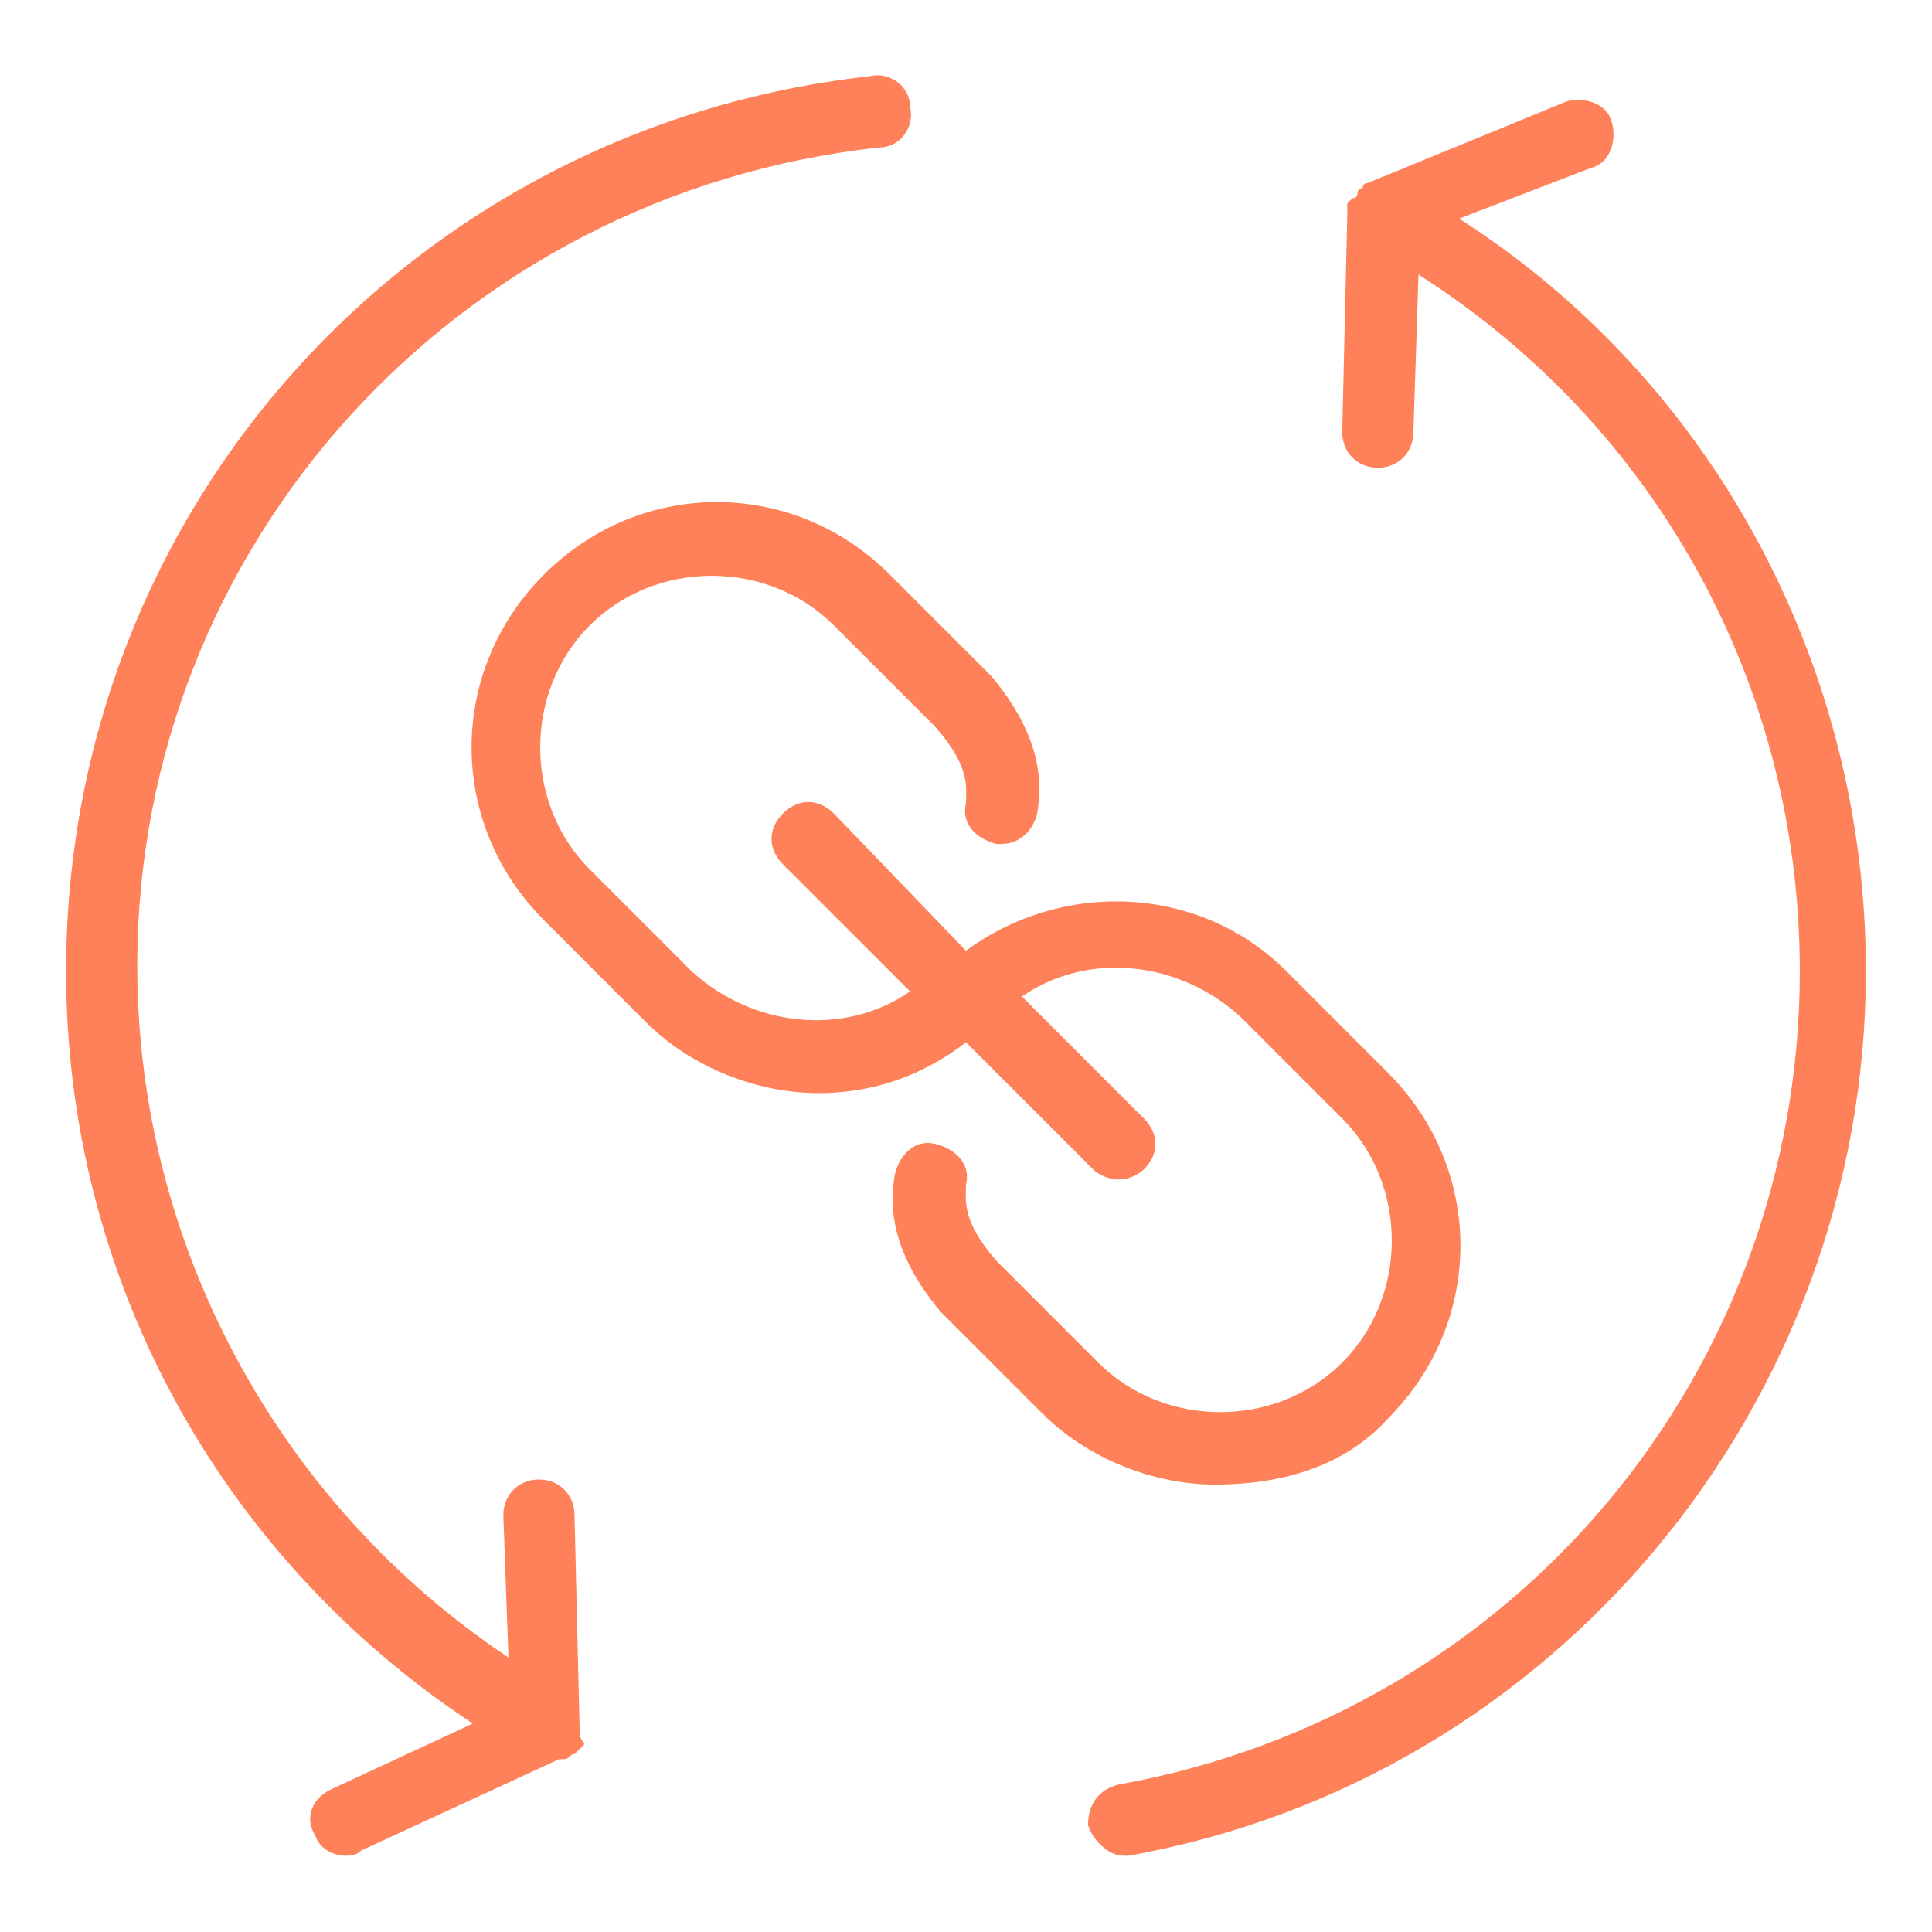
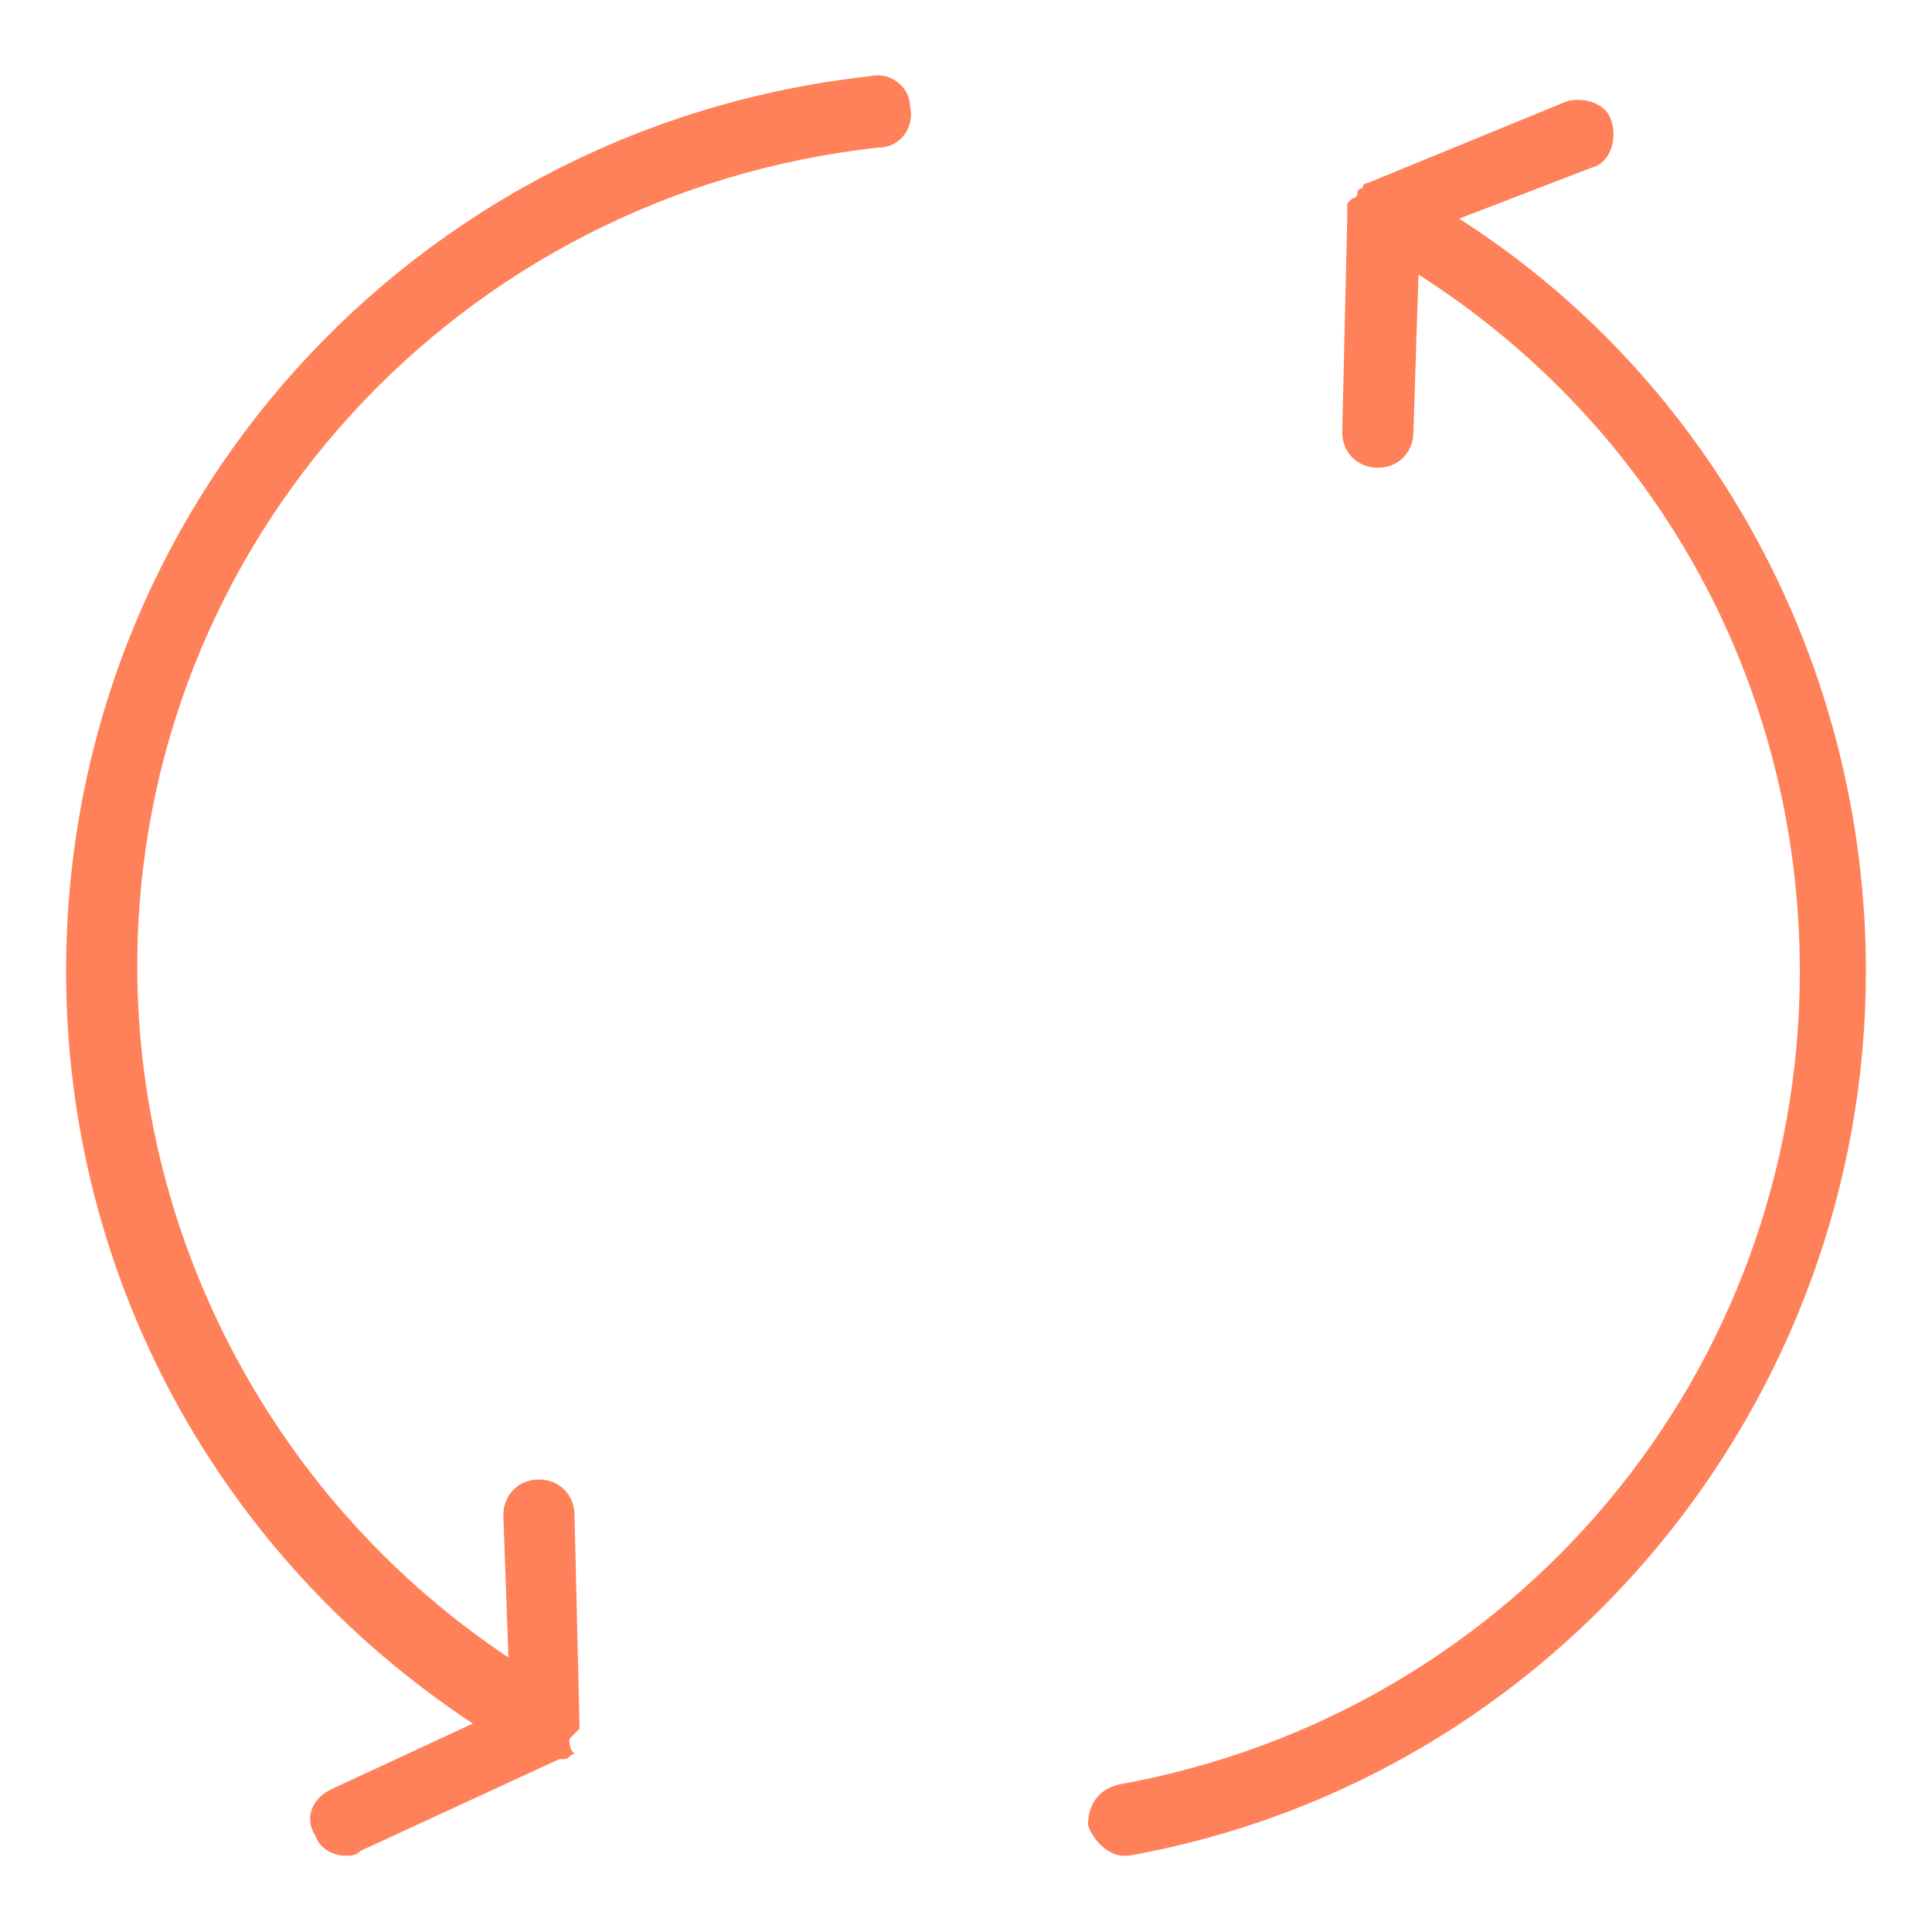
<svg xmlns="http://www.w3.org/2000/svg" t="1667008225958" class="icon" viewBox="0 0 1024 1024" version="1.1" p-id="16714" width="128" height="128">
-   <path d="M773.389 115.874l70.063-26.947c10.779-2.695 13.474-16.168 10.779-24.253-2.695-10.779-16.168-13.474-24.253-10.779l-105.095 43.116s-2.695 0-2.695 2.695c0 0-2.695 0-2.695 2.695 0 0 0 2.695-2.695 2.695l-2.695 2.695v5.389l-2.695 115.874c0 10.779 8.084 18.863 18.863 18.863 10.779 0 18.863-8.084 18.863-18.863l2.695-83.537c126.653 80.842 202.105 218.274 202.105 369.179 0 212.884-150.905 393.432-361.095 431.158-10.779 2.695-16.168 10.779-16.168 21.558 2.695 8.084 10.779 16.168 18.863 16.168h2.695c226.358-40.421 390.737-239.832 390.737-468.884 0-161.684-80.842-312.589-215.579-398.821zM307.2 916.211l-2.695-113.179c0-10.779-8.084-18.863-18.863-18.863-10.779 0-18.863 8.084-18.863 18.863l2.695 75.453c-121.263-80.842-196.716-218.274-196.716-366.484C72.758 288.337 242.526 102.4 466.189 78.147c10.779 0 18.863-10.779 16.168-21.558 0-10.779-10.779-18.863-21.558-16.168-242.526 26.947-425.768 229.053-425.768 474.274 0 161.684 80.842 309.895 215.579 398.821l-75.453 35.032c-10.779 5.389-13.474 16.168-8.084 24.253 2.695 8.084 10.779 10.779 16.168 10.779 2.695 0 5.389 0 8.084-2.695l105.095-48.505h2.695c2.695 0 2.695-2.695 5.389-2.695l2.695-2.695 2.695-2.695c-2.695-2.695-2.695-5.389-2.695-8.084z" p-id="16715" fill="#FF8159" />
-   <path d="M735.663 751.832c51.2-51.2 51.2-132.042 0-183.242l-53.895-53.895c-45.811-45.811-118.568-48.505-169.768-10.779L441.937 431.158c-8.084-8.084-18.863-8.084-26.947 0s-8.084 18.863 0 26.947l67.368 67.368c-35.032 24.253-83.537 18.863-115.874-10.779l-53.895-53.895c-35.032-35.032-35.032-94.316 0-129.347 35.032-35.032 94.316-35.032 129.347 0l53.895 53.895c18.863 21.558 16.168 32.337 16.168 40.421-2.695 10.779 5.389 18.863 16.168 21.558h2.695c8.084 0 16.168-5.389 18.863-16.168 2.695-16.168 2.695-40.421-24.253-72.758l-53.895-53.895c-51.2-51.2-132.042-51.2-183.242 0-51.2 51.2-51.2 132.042 0 183.242l53.895 53.895c24.253 24.253 59.284 37.726 91.621 37.726 26.947 0 53.895-8.084 78.147-26.947l67.368 67.368c2.695 2.695 8.084 5.389 13.474 5.389s10.779-2.695 13.474-5.389c8.084-8.084 8.084-18.863 0-26.947l-64.674-64.674c35.032-24.253 83.537-18.863 115.874 10.779l53.895 53.895c35.032 35.032 35.032 94.316 0 129.347-35.032 35.032-94.316 35.032-129.347 0l-53.895-53.895c-18.863-21.558-16.168-32.337-16.168-40.421 2.695-10.779-5.389-18.863-16.168-21.558-10.779-2.695-18.863 5.389-21.558 16.168-2.695 16.168-2.695 40.421 24.253 72.758l53.895 53.895c24.253 24.253 59.284 37.726 91.621 37.726s67.368-8.084 91.621-35.032z" p-id="16716" fill="#FF8159" />
+   <path d="M773.389 115.874l70.063-26.947c10.779-2.695 13.474-16.168 10.779-24.253-2.695-10.779-16.168-13.474-24.253-10.779l-105.095 43.116s-2.695 0-2.695 2.695c0 0-2.695 0-2.695 2.695 0 0 0 2.695-2.695 2.695l-2.695 2.695v5.389l-2.695 115.874c0 10.779 8.084 18.863 18.863 18.863 10.779 0 18.863-8.084 18.863-18.863l2.695-83.537c126.653 80.842 202.105 218.274 202.105 369.179 0 212.884-150.905 393.432-361.095 431.158-10.779 2.695-16.168 10.779-16.168 21.558 2.695 8.084 10.779 16.168 18.863 16.168h2.695c226.358-40.421 390.737-239.832 390.737-468.884 0-161.684-80.842-312.589-215.579-398.821zM307.2 916.211l-2.695-113.179c0-10.779-8.084-18.863-18.863-18.863-10.779 0-18.863 8.084-18.863 18.863l2.695 75.453c-121.263-80.842-196.716-218.274-196.716-366.484C72.758 288.337 242.526 102.4 466.189 78.147c10.779 0 18.863-10.779 16.168-21.558 0-10.779-10.779-18.863-21.558-16.168-242.526 26.947-425.768 229.053-425.768 474.274 0 161.684 80.842 309.895 215.579 398.821l-75.453 35.032c-10.779 5.389-13.474 16.168-8.084 24.253 2.695 8.084 10.779 10.779 16.168 10.779 2.695 0 5.389 0 8.084-2.695l105.095-48.505h2.695c2.695 0 2.695-2.695 5.389-2.695c-2.695-2.695-2.695-5.389-2.695-8.084z" p-id="16715" fill="#FF8159" />
</svg>